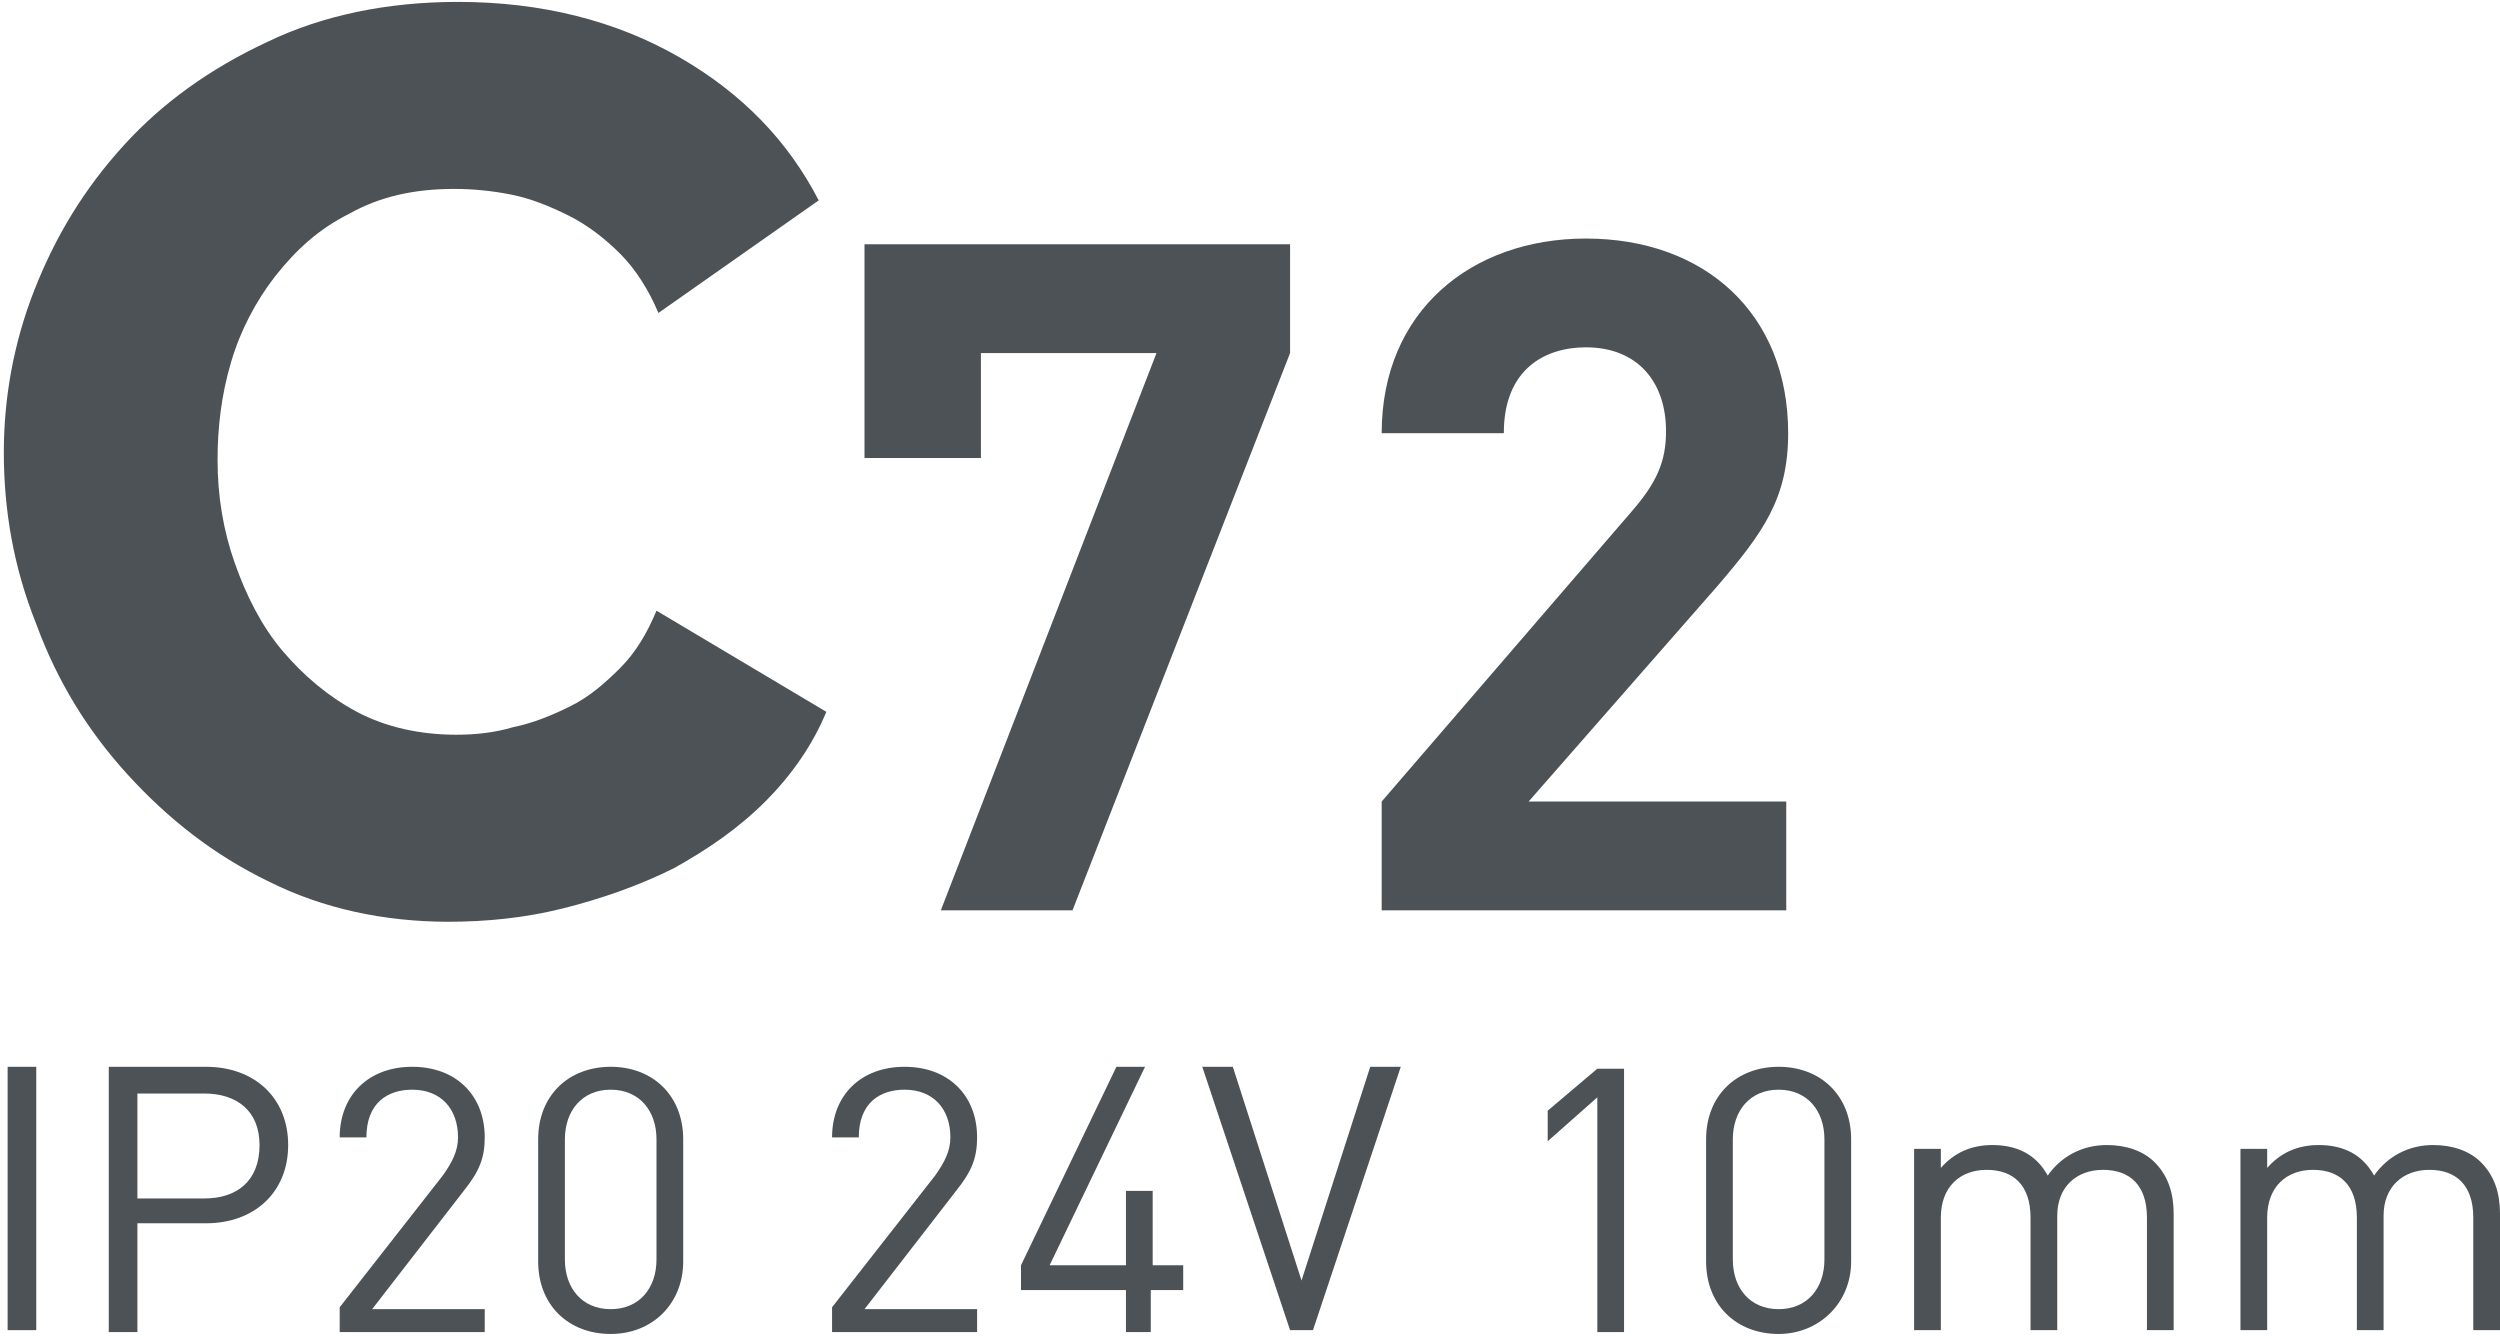
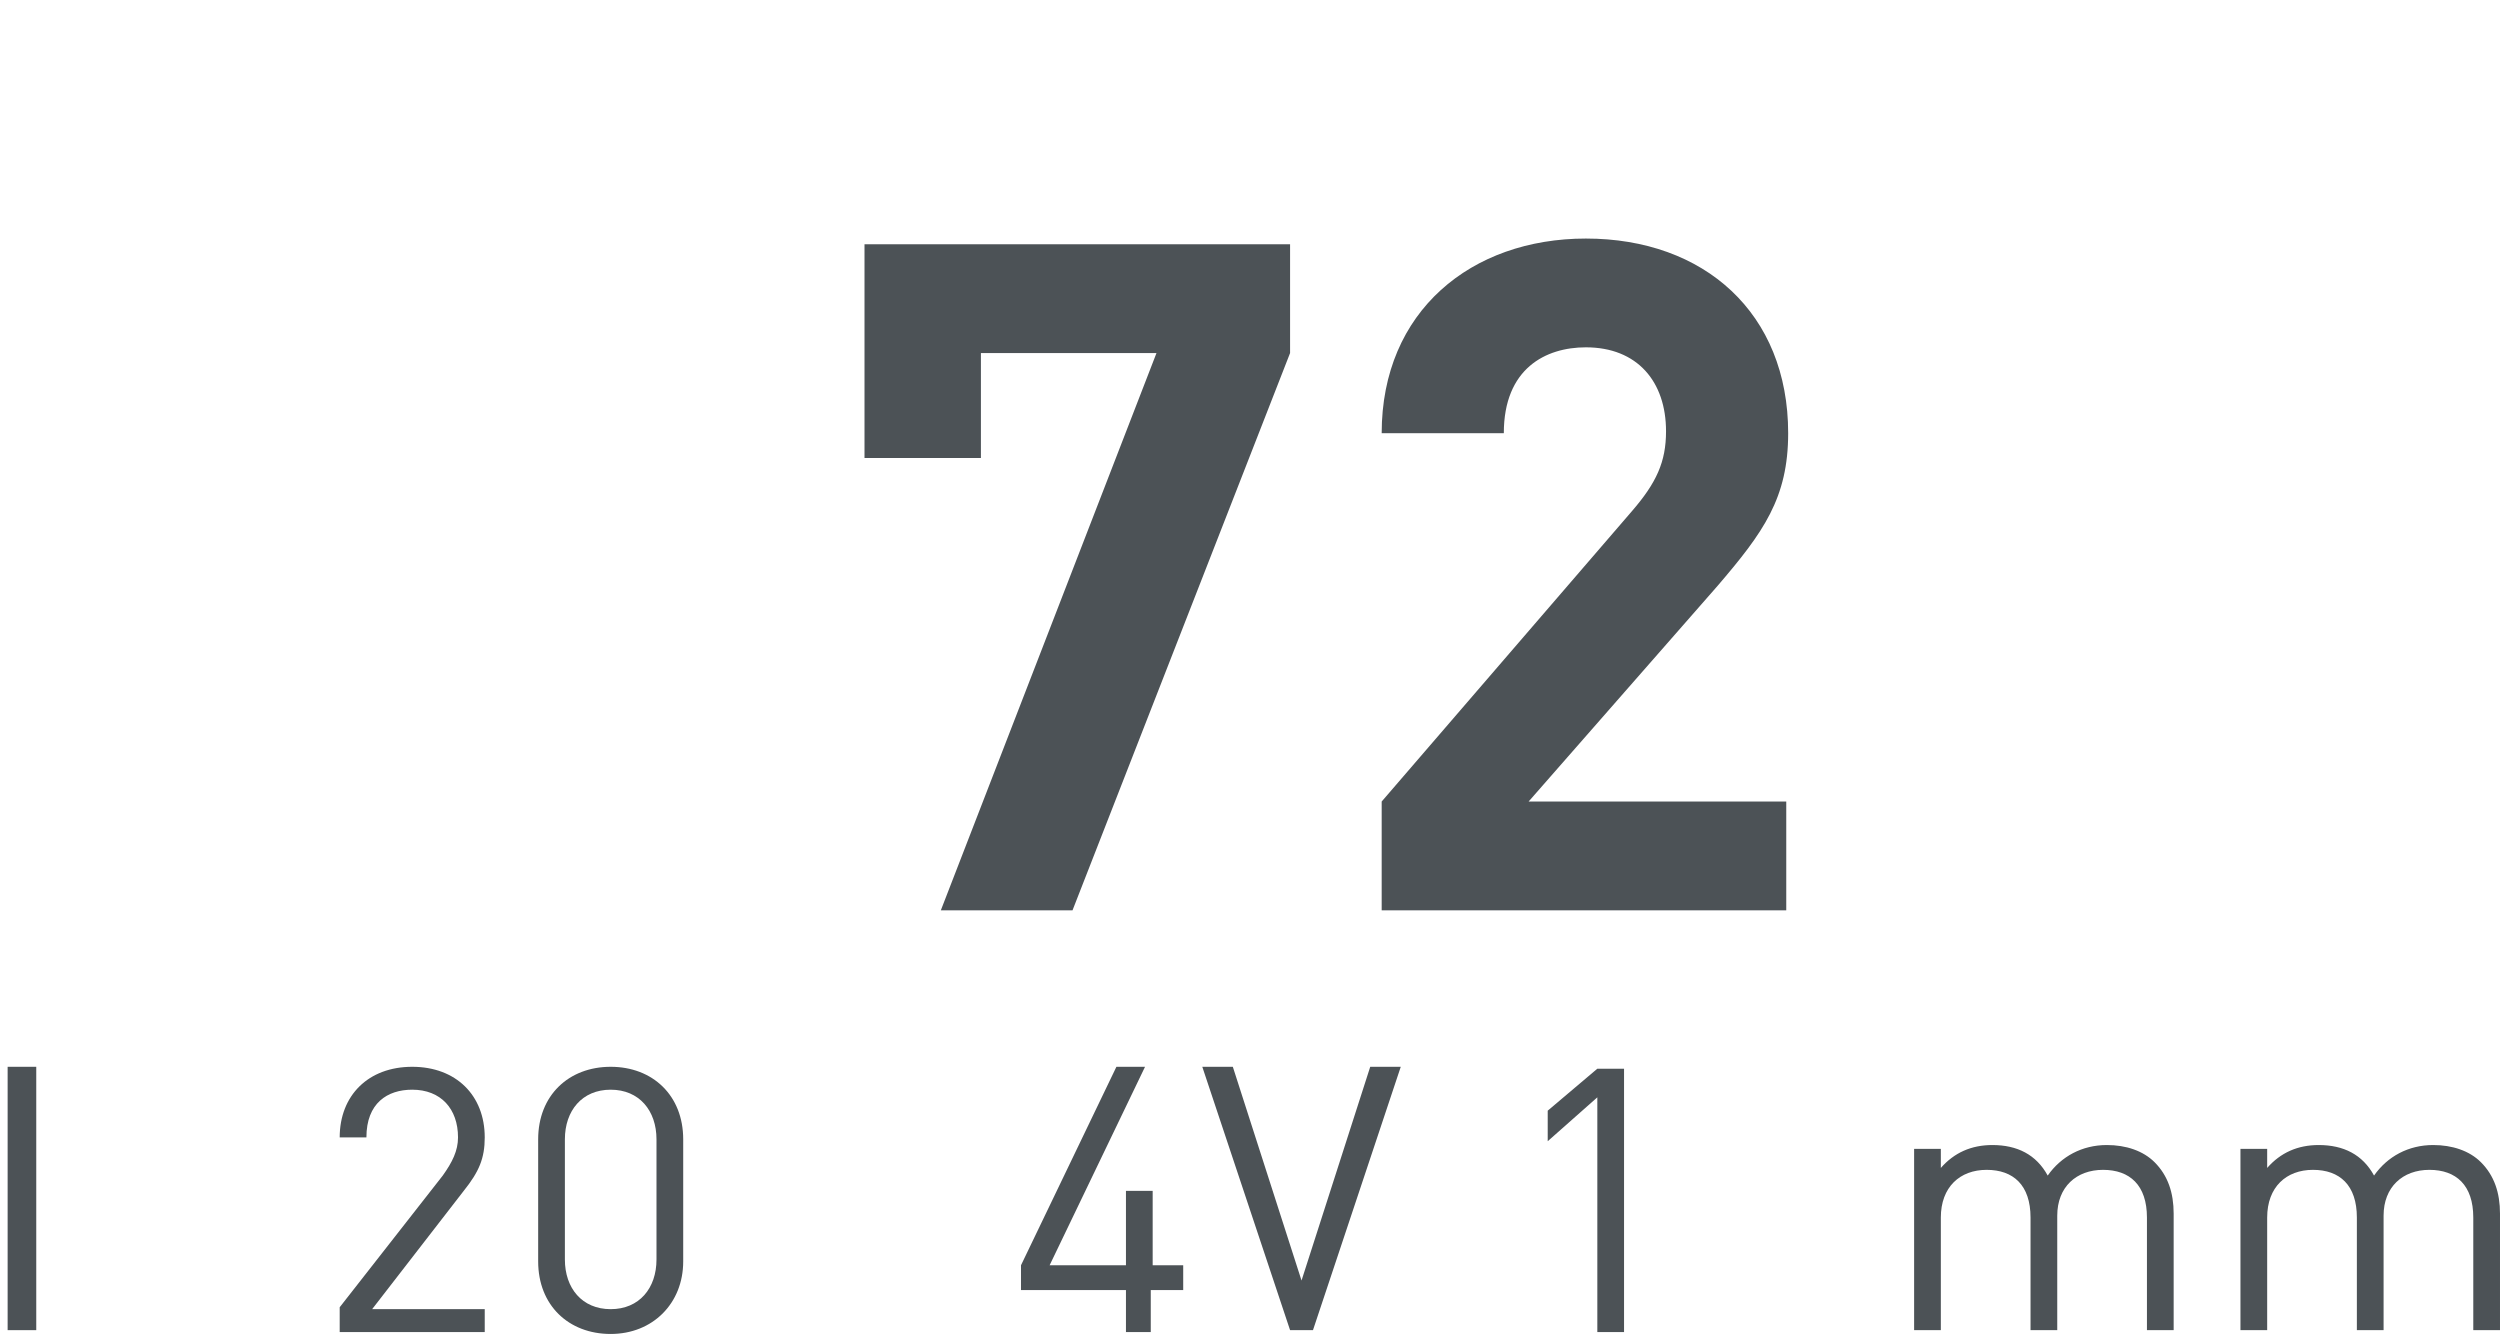
<svg xmlns="http://www.w3.org/2000/svg" version="1.1" id="Слой_1" x="0px" y="0px" viewBox="0 0 131 70" style="enable-background:new 0 0 131 70;" xml:space="preserve">
  <style type="text/css">
	.st0{fill:none;stroke:#43525A;stroke-width:0.75;stroke-linecap:round;stroke-linejoin:round;stroke-miterlimit:10;}
	.st1{fill:none;stroke:#3C3C3B;stroke-width:0.444;stroke-linecap:round;stroke-linejoin:round;stroke-miterlimit:22.926;}
	.st2{fill:#4C5256;}
	.st3{fill:#FF0019;}
	.st4{fill:none;stroke:#404041;stroke-width:0.75;stroke-miterlimit:22.926;}
	.st5{clip-path:url(#SVGID_00000050645423058995785830000016940069786961308551_);}
	.st6{fill:#FFFFFF;}
	.st7{clip-path:url(#SVGID_00000018208246276782312370000004662715727095766925_);}
	.st8{clip-path:url(#SVGID_00000043458624037223857160000012882392029535144109_);}
	.st9{enable-background:new    ;}
	.st10{fill:none;}
</style>
  <rect x="0.2" class="st10" width="155.6" height="70" />
  <g>
-     <path class="st2" d="M0.2,23.7c0-2.8,0.5-5.7,1.6-8.5c1.1-2.8,2.6-5.3,4.7-7.6c2-2.2,4.5-4,7.5-5.4c2.9-1.4,6.3-2.1,10-2.1   c4.4,0,8.3,1,11.6,2.9c3.3,1.9,5.7,4.4,7.3,7.5l-8.4,5.9c-0.5-1.2-1.2-2.3-2-3.1c-0.8-0.8-1.7-1.5-2.7-2c-1-0.5-2-0.9-3-1.1   c-1-0.2-2-0.3-3-0.3c-2.1,0-3.9,0.4-5.5,1.3c-1.6,0.8-2.8,1.9-3.9,3.3c-1,1.3-1.8,2.8-2.3,4.5c-0.5,1.7-0.7,3.4-0.7,5.1   c0,1.9,0.3,3.7,0.9,5.4c0.6,1.7,1.4,3.3,2.5,4.6c1.1,1.3,2.4,2.4,3.9,3.2c1.5,0.8,3.3,1.2,5.2,1.2c1,0,2-0.1,3-0.4   c1-0.2,2-0.6,3-1.1c1-0.5,1.8-1.2,2.6-2c0.8-0.8,1.4-1.8,1.9-3l8.9,5.3c-0.7,1.7-1.8,3.3-3.2,4.7c-1.4,1.4-3,2.5-4.8,3.5   c-1.8,0.9-3.8,1.6-5.8,2.1c-2,0.5-4,0.7-6,0.7c-3.4,0-6.6-0.7-9.4-2.1c-2.9-1.4-5.3-3.3-7.4-5.6c-2.1-2.3-3.7-4.9-4.8-7.9   C0.7,29.7,0.2,26.7,0.2,23.7z" />
    <path class="st2" d="M56.2,47.7h-6.9l11.3-29.2h-9.2V24h-6.1V12.8h22.3v5.7L56.2,47.7z" />
    <path class="st2" d="M72.4,47.7V42l13.1-15.2c1.3-1.5,1.8-2.6,1.8-4.2c0-2.6-1.5-4.4-4.2-4.4c-2.1,0-4.3,1.1-4.3,4.5h-6.4   c0-6.4,4.7-10.2,10.7-10.2c6.2,0,10.6,3.9,10.6,10.2c0,3.4-1.3,5.2-3.7,8L80.1,42h13.5v5.7H72.4z" />
    <path class="st2" d="M0.4,69.7V55.9h1.5v13.8H0.4z" />
-     <path class="st2" d="M10.8,64.1H7.2v5.7H5.7V55.9h5.1c2.5,0,4.3,1.6,4.3,4.1S13.3,64.1,10.8,64.1z M10.7,57.3H7.2v5.5h3.5   c1.7,0,2.9-0.9,2.9-2.8C13.6,58.2,12.4,57.3,10.7,57.3z" />
    <path class="st2" d="M17.8,69.7v-1.2l5.4-6.9c0.5-0.7,0.8-1.3,0.8-2c0-1.5-0.9-2.5-2.4-2.5c-1.3,0-2.4,0.7-2.4,2.5h-1.4   c0-2.2,1.5-3.7,3.8-3.7c2.3,0,3.8,1.5,3.8,3.7c0,1.1-0.3,1.8-1.1,2.8l-4.8,6.2h5.9v1.2H17.8z" />
    <path class="st2" d="M32,69.9c-2.2,0-3.8-1.5-3.8-3.8v-6.4c0-2.3,1.6-3.8,3.8-3.8c2.2,0,3.8,1.5,3.8,3.8v6.4   C35.8,68.3,34.2,69.9,32,69.9z M34.4,59.7c0-1.5-0.9-2.6-2.4-2.6c-1.5,0-2.4,1.1-2.4,2.6V66c0,1.5,0.9,2.6,2.4,2.6   c1.5,0,2.4-1.1,2.4-2.6V59.7z" />
-     <path class="st2" d="M43.6,69.7v-1.2l5.4-6.9c0.5-0.7,0.8-1.3,0.8-2c0-1.5-0.9-2.5-2.4-2.5c-1.3,0-2.4,0.7-2.4,2.5h-1.4   c0-2.2,1.5-3.7,3.8-3.7c2.3,0,3.8,1.5,3.8,3.7c0,1.1-0.3,1.8-1.1,2.8l-4.8,6.2h5.9v1.2H43.6z" />
    <path class="st2" d="M60.3,67.6v2.2H59v-2.2h-5.5v-1.3l5-10.4h1.5l-5,10.4h4v-3.9h1.4v3.9H62v1.3H60.3z" />
    <path class="st2" d="M68.8,69.7h-1.2L63,55.9h1.6l3.6,11.2l3.6-11.2h1.6L68.8,69.7z" />
    <path class="st2" d="M83.7,69.7V57.5l-2.6,2.3v-1.6l2.6-2.2h1.4v13.8H83.7z" />
-     <path class="st2" d="M93.2,69.9c-2.2,0-3.8-1.5-3.8-3.8v-6.4c0-2.3,1.6-3.8,3.8-3.8c2.2,0,3.8,1.5,3.8,3.8v6.4   C97,68.3,95.3,69.9,93.2,69.9z M95.6,59.7c0-1.5-0.9-2.6-2.4-2.6c-1.5,0-2.4,1.1-2.4,2.6V66c0,1.5,0.9,2.6,2.4,2.6   c1.5,0,2.4-1.1,2.4-2.6V59.7z" />
    <path class="st2" d="M112.5,69.7v-5.9c0-1.7-0.9-2.5-2.3-2.5c-1.4,0-2.4,0.9-2.4,2.4v6h-1.4v-5.9c0-1.7-0.9-2.5-2.3-2.5   s-2.4,0.9-2.4,2.5v5.9h-1.4v-9.5h1.4v1c0.7-0.8,1.6-1.2,2.7-1.2c1.3,0,2.3,0.5,2.9,1.6c0.7-1,1.8-1.6,3.1-1.6c1,0,1.9,0.3,2.5,0.9   c0.7,0.7,1,1.6,1,2.7v6.1H112.5z" />
    <path class="st2" d="M129.6,69.7v-5.9c0-1.7-0.9-2.5-2.3-2.5c-1.4,0-2.4,0.9-2.4,2.4v6h-1.4v-5.9c0-1.7-0.9-2.5-2.3-2.5   s-2.4,0.9-2.4,2.5v5.9h-1.4v-9.5h1.4v1c0.7-0.8,1.6-1.2,2.7-1.2c1.3,0,2.3,0.5,2.9,1.6c0.7-1,1.8-1.6,3.1-1.6c1,0,1.9,0.3,2.5,0.9   c0.7,0.7,1,1.6,1,2.7v6.1H129.6z" />
  </g>
</svg>